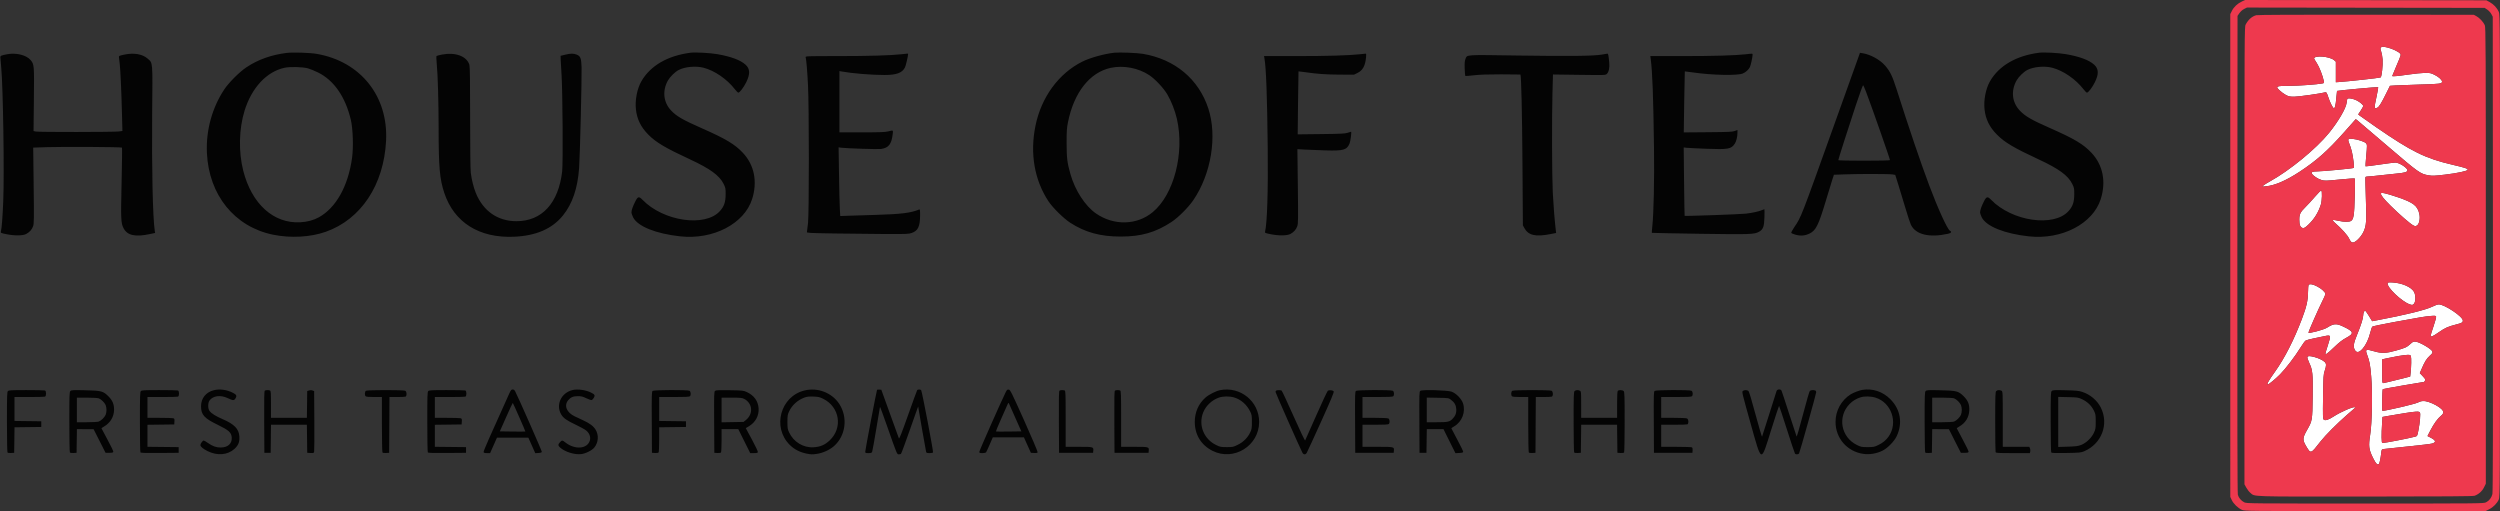
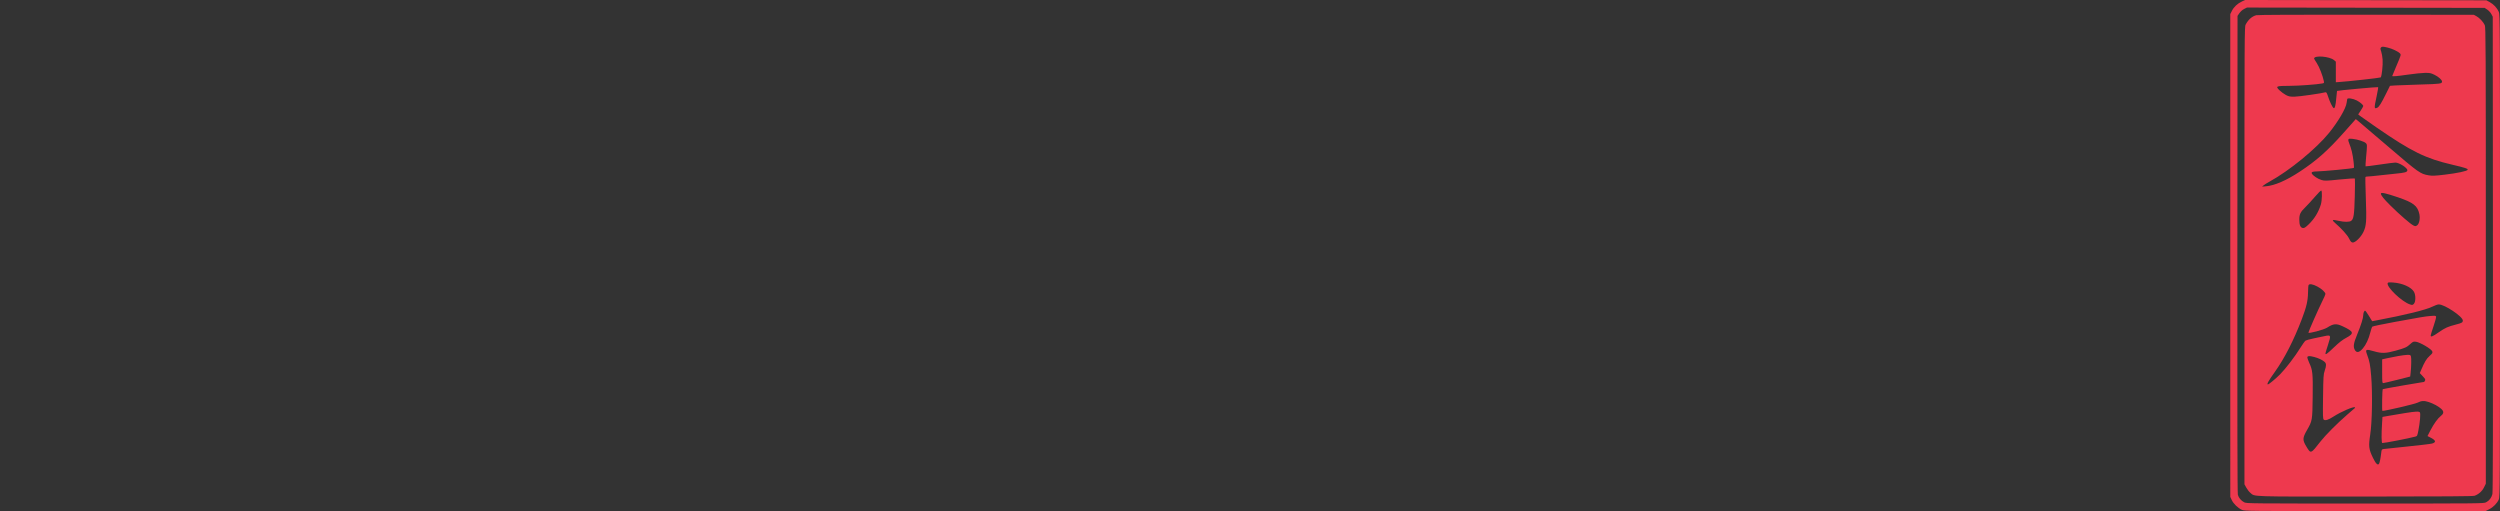
<svg xmlns="http://www.w3.org/2000/svg" width="3967" height="811" viewBox="0 0 3967 811" version="1.1">
  <rect x="0" y="0" width="3967" height="811" fill="#333333" stroke="none" />
-   <path d="M 3778.020 75.476 C 3777.045 76.651, 3777.136 77.924, 3778.468 81.726 C 3779.388 84.352, 3780.401 90.031, 3780.720 94.346 C 3781.369 103.144, 3779.393 121.445, 3777.641 122.853 C 3776.677 123.629, 3724.935 129.347, 3711 130.219 L 3706.500 130.500 3706.500 114.175 L 3706.500 97.849 3703.715 95.442 C 3696.713 89.391, 3672 87.425, 3672 92.919 C 3672 93.290, 3673.955 96.570, 3676.344 100.208 C 3680.256 106.164, 3685.657 119.986, 3687.461 128.658 C 3688.059 131.530, 3687.865 131.866, 3685.309 132.377 C 3677.042 134.030, 3647.366 136.203, 3632.772 136.224 C 3611.623 136.254, 3610.390 136.825, 3617.250 143.408 C 3619.862 145.915, 3624.362 149.208, 3627.250 150.726 C 3631.839 153.139, 3633.571 153.477, 3641 153.411 C 3647.909 153.350, 3683.734 148.240, 3690.155 146.400 C 3691.466 146.024, 3692.380 147.652, 3694.543 154.213 C 3697.150 162.119, 3701.214 170.396, 3703.045 171.528 C 3704.835 172.634, 3706.262 167.293, 3707.153 156.147 C 3707.661 149.791, 3708.218 144.449, 3708.390 144.276 C 3709.059 143.607, 3773.060 137.726, 3773.616 138.283 C 3773.940 138.607, 3772.963 144.639, 3771.445 151.686 C 3767.051 172.084, 3767.102 173.278, 3772.268 170.924 C 3775.107 169.630, 3778.701 163.845, 3786.614 147.829 L 3792.381 136.158 3801.441 135.550 C 3806.423 135.216, 3824.336 134.562, 3841.246 134.097 C 3872.205 133.246, 3875 132.862, 3875 129.454 C 3875 126.797, 3869.678 121.967, 3863.282 118.818 C 3857.334 115.890, 3855.844 115.579, 3848.094 115.644 C 3843.367 115.683, 3831.306 116.905, 3821.291 118.358 C 3804.111 120.851, 3796 121.558, 3796 120.563 C 3796 120.323, 3799.191 112.641, 3803.092 103.493 C 3810.040 87.198, 3810.147 86.819, 3808.342 84.821 C 3805.626 81.813, 3795.910 77.191, 3788.760 75.506 C 3780.890 73.650, 3779.538 73.646, 3778.020 75.476 M 3724.606 157.113 C 3724.366 157.876, 3723.917 160.628, 3723.607 163.228 C 3722.570 171.941, 3710.333 192.865, 3695.722 210.908 C 3675.360 236.055, 3632.967 270.794, 3601.707 287.951 C 3597.465 290.279, 3592.983 293.074, 3591.747 294.163 L 3589.500 296.142 3595.600 295.602 C 3609.536 294.368, 3627.709 286.516, 3649 272.530 C 3675.904 254.857, 3693.433 239.305, 3719.457 210.022 L 3738.149 188.988 3742.764 192.744 C 3745.302 194.810, 3766.981 213.289, 3790.939 233.808 C 3837.740 273.891, 3840.717 275.998, 3853.630 278.168 C 3859.818 279.208, 3863.291 279.065, 3879.904 277.090 C 3899.238 274.790, 3915.049 271.404, 3915.698 269.422 C 3916.279 267.651, 3911.548 266.078, 3891.842 261.489 C 3848.657 251.433, 3826.986 240.783, 3770.500 201.853 C 3757.850 193.135, 3746.256 184.989, 3744.735 183.751 L 3741.970 181.500 3745.982 175.500 C 3748.188 172.200, 3749.995 168.956, 3749.997 168.290 C 3750.002 166.429, 3745.026 162.132, 3739.672 159.374 C 3733.768 156.333, 3725.253 155.055, 3724.606 157.113 M 3726.387 221.435 C 3726.023 222.384, 3726.674 225.239, 3727.844 227.825 C 3729.007 230.396, 3730.850 236.103, 3731.939 240.506 C 3733.979 248.758, 3736.037 265.884, 3735.054 266.435 C 3733.265 267.438, 3685.631 271.971, 3676.500 272.007 C 3669.321 272.035, 3666.998 273.127, 3668.595 275.722 C 3670.668 279.091, 3678.145 283.986, 3683.670 285.592 C 3688.896 287.112, 3690.529 287.068, 3712.683 284.824 C 3726.373 283.438, 3736.392 282.825, 3736.720 283.355 C 3737.028 283.855, 3736.955 296.625, 3736.557 311.732 C 3735.783 341.084, 3734.802 347.624, 3730.750 350.463 C 3727.900 352.459, 3719.841 352.443, 3710.964 350.424 C 3700.759 348.103, 3699.527 348.741, 3705 353.515 C 3715.821 362.956, 3724.637 372.741, 3727.508 378.500 C 3729.947 383.391, 3731.007 384.558, 3733.241 384.816 C 3737.161 385.267, 3746.082 376.610, 3750.093 368.462 C 3754.929 358.640, 3755.464 351.383, 3754.099 314.226 C 3753.446 296.475, 3753.183 281.512, 3753.515 280.976 C 3753.847 280.439, 3755.761 280, 3757.769 280 C 3759.777 280, 3767.062 279.319, 3773.960 278.487 C 3780.857 277.654, 3793.070 276.356, 3801.100 275.602 C 3816.478 274.158, 3820 273.123, 3820 270.049 C 3820 266.314, 3806.958 258.018, 3801.015 257.974 C 3799.082 257.959, 3787.727 259.399, 3775.782 261.172 C 3763.837 262.946, 3753.872 264.195, 3753.638 263.949 C 3753.403 263.702, 3753.820 256.975, 3754.564 249 C 3756.337 230.011, 3756.323 229.323, 3754.122 227.122 C 3751.614 224.614, 3740.973 221.166, 3733.272 220.366 C 3727.942 219.813, 3726.950 219.967, 3726.387 221.435 M 3673.377 312.199 C 3668.526 317.865, 3661.797 325.200, 3658.422 328.500 C 3650.196 336.546, 3648.580 339.814, 3648.536 348.500 C 3648.492 357.094, 3650.327 361.363, 3654.262 361.817 C 3656.456 362.070, 3658.228 360.970, 3663.071 356.351 C 3672.393 347.459, 3678.868 336.971, 3682.735 324.500 C 3684.610 318.453, 3685.040 302.882, 3683.348 302.297 C 3682.715 302.078, 3678.228 306.534, 3673.377 312.199 M 3778.004 307.136 C 3778.012 309.978, 3782.421 315.503, 3793.313 326.321 C 3807.202 340.114, 3825.026 355.568, 3829.516 357.709 C 3832.605 359.182, 3833.077 359.180, 3835.361 357.683 C 3838.837 355.405, 3840.577 346.918, 3839.039 339.744 C 3836.200 326.510, 3829.735 321.469, 3804.664 312.940 C 3786.002 306.593, 3777.997 304.850, 3778.004 307.136 M 3788.753 449.201 C 3786.489 455.100, 3811.107 478.745, 3823.913 482.971 C 3827.847 484.270, 3828.223 484.221, 3830.297 482.148 C 3833.361 479.084, 3833.455 468.139, 3830.461 463 C 3826.123 455.553, 3812.164 449.338, 3797.444 448.299 C 3790.832 447.832, 3789.214 448, 3788.753 449.201 M 3663.309 452.250 C 3662.864 452.938, 3662.446 458.225, 3662.379 464 C 3662.230 477.028, 3659.939 486.931, 3652.628 506.160 C 3639.872 539.707, 3625.104 568.633, 3609.822 590 C 3599.807 604.004, 3596.460 610, 3598.659 610 C 3600.207 610, 3611.079 601.015, 3618.100 593.934 C 3626.948 585.009, 3641.918 565.385, 3650.500 551.464 C 3653.800 546.110, 3657.400 541.165, 3658.500 540.475 C 3659.600 539.784, 3665 538.291, 3670.500 537.156 C 3676 536.021, 3683.837 534.375, 3687.916 533.498 C 3698.955 531.125, 3699.148 531.556, 3694.063 547.186 C 3691.828 554.055, 3690 560.198, 3690 560.838 C 3690 563.458, 3692.778 561.481, 3703.466 551.250 C 3711.857 543.218, 3716.821 539.360, 3723.098 535.991 C 3736.046 529.044, 3735.131 526.060, 3717.540 517.860 C 3707.095 512.990, 3703.004 513.336, 3692.500 519.979 C 3687.245 523.302, 3663 529.742, 3663 527.814 C 3663 526.262, 3678.898 490.205, 3684.625 478.767 C 3687.581 472.863, 3690 467.366, 3690 466.551 C 3690 463.782, 3684.042 458.270, 3677.113 454.629 C 3670.067 450.926, 3664.758 450.011, 3663.309 452.250 M 3859.813 486.531 C 3850.031 491.553, 3816.394 499.850, 3771.808 508.238 L 3764.117 509.685 3759.019 501.343 C 3756.215 496.754, 3753.505 493, 3752.996 493 C 3751.520 493, 3750 496.591, 3750 500.076 C 3750 504.676, 3746.600 515.512, 3740.393 530.690 C 3734.673 544.679, 3733.835 549.847, 3736.463 554.928 C 3739.291 560.397, 3743.519 559.713, 3749.418 552.831 C 3754.321 547.110, 3758.617 537.927, 3761.145 527.763 C 3762.275 523.218, 3763.718 518.978, 3764.350 518.340 C 3764.983 517.702, 3780.350 514.452, 3798.500 511.117 C 3843.019 502.937, 3847.727 502.153, 3856.971 501.382 C 3863.901 500.804, 3865.039 500.937, 3865.597 502.393 C 3865.956 503.328, 3864.197 509.972, 3861.620 517.415 C 3859.079 524.756, 3857 531.491, 3857 532.381 C 3857 535.289, 3859.988 534.106, 3869.638 527.378 C 3879.923 520.207, 3884.240 518.258, 3897.112 514.971 C 3906.524 512.568, 3908 511.701, 3908 508.574 C 3908 502.350, 3878.924 482.914, 3869.816 483.049 C 3867.992 483.076, 3863.491 484.643, 3859.813 486.531 M 3824.856 545.748 C 3818.994 551.110, 3816.629 552.190, 3801.554 556.392 C 3785.823 560.776, 3779.426 560.984, 3767.403 557.500 C 3753.901 553.587, 3752.887 554.092, 3756.216 563.069 C 3760.122 573.602, 3761.080 578.681, 3762.614 597 C 3764.886 624.118, 3764.088 670.184, 3761.003 690 C 3758.207 707.959, 3758.802 712.890, 3765.403 726.459 C 3769.999 735.906, 3773.155 738.965, 3775.098 735.857 C 3776.119 734.225, 3777.636 726.615, 3778.503 718.783 C 3779.108 713.314, 3779.274 713.041, 3782.318 712.510 C 3784.068 712.205, 3801.229 710.381, 3820.454 708.457 C 3839.679 706.532, 3857.163 704.432, 3859.308 703.789 C 3866.100 701.755, 3865.278 698.695, 3856.782 694.390 L 3851.939 691.935 3856.630 682.854 C 3862.046 672.367, 3868.337 663.703, 3873.436 659.707 C 3877.982 656.145, 3878.133 652.860, 3873.930 648.934 C 3869.659 644.945, 3861.683 640.563, 3854.014 637.993 C 3846.761 635.563, 3842.255 635.809, 3836.046 638.976 C 3831.741 641.173, 3785.471 652, 3780.390 652 C 3779.450 652, 3780.071 618.074, 3781.022 617.486 C 3781.757 617.032, 3844.830 606, 3846.691 606 C 3846.822 606, 3847.412 605.099, 3848.002 603.997 C 3848.916 602.288, 3848.389 601.261, 3844.410 597.007 L 3839.745 592.020 3841.996 586.760 C 3847.421 574.086, 3850.299 569.327, 3855.269 564.812 C 3859.989 560.524, 3860.347 559.893, 3859.465 557.427 C 3858.144 553.736, 3839.741 542.951, 3833.579 542.256 C 3829.576 541.805, 3828.849 542.096, 3824.856 545.748 M 3805.376 564.989 C 3799.808 565.989, 3791.821 567.571, 3787.626 568.504 L 3780 570.201 3780 589.100 C 3780 606.461, 3780.142 607.994, 3781.750 607.927 C 3782.713 607.887, 3792.725 605.525, 3804 602.677 L 3824.500 597.500 3825.193 591.500 C 3826.261 582.248, 3826.510 567.753, 3825.644 565.250 C 3824.979 563.329, 3824.181 563.012, 3820.183 563.085 C 3817.607 563.132, 3810.944 563.988, 3805.376 564.989 M 3661.339 566.559 C 3661.010 567.417, 3662.352 571.580, 3664.321 575.809 C 3669.710 587.382, 3670.221 592.445, 3669.760 629.641 C 3669.295 667.164, 3669.217 667.621, 3660.767 682.410 C 3653.563 695.017, 3653.437 698.082, 3659.695 708.500 C 3666.874 720.453, 3666.541 720.571, 3682.210 700.500 C 3689.993 690.531, 3708.724 671.723, 3724.500 658.037 C 3731.100 652.311, 3736.688 647.486, 3736.917 647.313 C 3737.146 647.141, 3737.036 646.703, 3736.673 646.340 C 3734.939 644.605, 3714.471 653.445, 3703.077 660.849 C 3694.916 666.153, 3689.714 667.838, 3687.409 665.924 C 3685.910 664.680, 3685.798 661.252, 3686.225 629.525 C 3686.663 596.965, 3686.848 594.062, 3688.848 588.282 C 3691.611 580.298, 3691.587 576.886, 3688.750 574.287 C 3685.534 571.340, 3678.969 568.227, 3672.320 566.495 C 3664.998 564.588, 3662.089 564.605, 3661.339 566.559 M 3815.904 655.527 C 3807.876 656.819, 3796.626 658.710, 3790.904 659.731 L 3780.500 661.585 3779.867 671.543 C 3778.700 689.919, 3778.870 703, 3780.275 703 C 3784.250 703, 3821.325 695.815, 3832.114 692.955 C 3835.720 691.998, 3835.731 691.978, 3837.461 683.265 C 3840.029 670.333, 3841.224 655.974, 3839.867 654.340 C 3838.344 652.505, 3833.066 652.766, 3815.904 655.527" stroke="none" fill="#ffffff" fill-rule="evenodd" />
-   <path d="M 454.675 83.986 C 430.366 87.061, 409.454 94.539, 391.113 106.717 C 380.053 114.061, 363.070 131.034, 355.809 142 C 336.502 171.159, 326.729 206.894, 328.324 242.500 C 331.318 309.358, 372.139 359.893, 433.260 372.405 C 461.161 378.117, 492.526 376.403, 516.800 367.839 C 572.738 348.105, 608.942 293.656, 612.612 223.740 C 616.325 153.005, 572.545 97.810, 503 85.550 C 492.012 83.612, 464.632 82.727, 454.675 83.986 M 1096 83.623 C 1059.429 88.287, 1031.995 104.190, 1017.720 129 C 1010.968 140.736, 1007.429 159.067, 1009.086 173.727 C 1010.843 189.267, 1016.890 201.583, 1028.598 213.465 C 1040.856 225.906, 1055.399 234.550, 1095.040 252.956 C 1126.968 267.781, 1141.702 278.551, 1148.244 291.848 C 1151.283 298.024, 1151.496 299.132, 1151.435 308.482 C 1151.355 320.754, 1149.036 327.519, 1142.368 334.936 C 1119.034 360.889, 1052.646 351.237, 1019.547 317.079 C 1013.943 311.296, 1012.138 311.650, 1008.253 319.299 C 1004.215 327.248, 1002 333.493, 1002 336.929 C 1002 338.402, 1003.178 341.971, 1004.618 344.860 C 1011.751 359.175, 1040.751 370.872, 1079.500 375.062 C 1131.673 380.705, 1181.039 355.064, 1193.473 315.865 C 1202.204 288.339, 1196.960 261.931, 1178.932 242.638 C 1166.147 228.958, 1151.707 220.308, 1113.576 203.490 C 1082.929 189.974, 1073.419 184.450, 1064.680 175.096 C 1052.508 162.065, 1050.731 143.701, 1060.064 127.388 C 1063.364 121.620, 1071.354 113.879, 1076.948 111.030 C 1087.133 105.843, 1104.192 104.321, 1116.500 107.501 C 1133.921 112.003, 1153.793 125.678, 1166.106 141.637 C 1168.381 144.587, 1170.828 147, 1171.544 147 C 1173.713 147, 1179.897 138.953, 1183.954 130.849 C 1190.617 117.542, 1190.329 109.240, 1182.974 102.595 C 1174.869 95.273, 1159.835 89.693, 1138 85.904 C 1126.932 83.983, 1103.260 82.698, 1096 83.623 M 1768.500 83.623 C 1752.152 85.368, 1729.490 91.695, 1716.995 98.002 C 1679.607 116.876, 1652.207 154.557, 1643.053 199.690 C 1634.164 243.522, 1641.346 285.333, 1663.587 319.225 C 1670.297 329.449, 1687.586 346.514, 1698.261 353.449 C 1721.834 368.763, 1746.104 375.398, 1778.500 375.385 C 1810.915 375.372, 1833.858 368.757, 1859 352.178 C 1869.836 345.032, 1885.748 329.098, 1893.631 317.500 C 1921.996 275.765, 1931.738 216.230, 1917.395 172.273 C 1902.163 125.589, 1864.361 93.978, 1813.530 85.416 C 1804.635 83.918, 1776.306 82.790, 1768.500 83.623 M 3236 83.623 C 3199.429 88.287, 3171.995 104.190, 3157.720 129 C 3150.968 140.736, 3147.429 159.067, 3149.086 173.727 C 3150.843 189.267, 3156.890 201.583, 3168.598 213.465 C 3180.856 225.906, 3195.399 234.550, 3235.040 252.956 C 3266.968 267.781, 3281.702 278.551, 3288.244 291.848 C 3291.283 298.024, 3291.496 299.132, 3291.435 308.482 C 3291.355 320.754, 3289.036 327.519, 3282.368 334.936 C 3259.034 360.889, 3192.646 351.237, 3159.547 317.079 C 3153.943 311.296, 3152.138 311.650, 3148.253 319.299 C 3144.215 327.248, 3142 333.493, 3142 336.929 C 3142 338.402, 3143.178 341.971, 3144.618 344.860 C 3151.751 359.175, 3180.751 370.872, 3219.500 375.062 C 3271.673 380.705, 3321.039 355.064, 3333.473 315.865 C 3342.204 288.339, 3336.960 261.931, 3318.932 242.638 C 3306.147 228.958, 3291.707 220.308, 3253.576 203.490 C 3222.929 189.974, 3213.419 184.450, 3204.680 175.096 C 3192.508 162.065, 3190.731 143.701, 3200.064 127.388 C 3203.364 121.620, 3211.354 113.879, 3216.948 111.030 C 3227.133 105.843, 3244.192 104.321, 3256.500 107.501 C 3273.921 112.003, 3293.793 125.678, 3306.106 141.637 C 3308.381 144.587, 3310.828 147, 3311.544 147 C 3313.713 147, 3319.897 138.953, 3323.954 130.849 C 3330.617 117.542, 3330.329 109.240, 3322.974 102.595 C 3314.869 95.273, 3299.835 89.693, 3278 85.904 C 3266.932 83.983, 3243.260 82.698, 3236 83.623 M 2909.562 200.655 C 2857.617 345.696, 2858.123 344.400, 2847.351 360.218 C 2844.343 364.636, 2842.096 368.809, 2842.358 369.492 C 2842.620 370.175, 2845.786 371.532, 2849.394 372.509 C 2857.459 374.692, 2864.285 374.074, 2871.590 370.500 C 2881.442 365.680, 2885.674 357.167, 2897.009 319.367 C 2901.440 304.590, 2906.189 289.083, 2907.563 284.907 L 2910.060 277.313 2928.190 276.657 C 2951.504 275.812, 2998.339 275.909, 3003.424 276.812 L 3007.349 277.509 3012.234 293.005 C 3014.921 301.527, 3020.048 318.400, 3023.628 330.500 C 3027.208 342.600, 3031.104 354.448, 3032.285 356.830 C 3039.988 372.350, 3061.734 377.541, 3091.250 370.906 C 3096.274 369.776, 3097.419 367.830, 3094.103 366.055 C 3090.104 363.915, 3075.002 330.831, 3061.212 294 C 3047.229 256.651, 3029.358 204.002, 3009.619 142 C 3002.797 120.571, 2999.346 113.440, 2991.266 104.074 C 2983.212 94.737, 2967.923 86.352, 2955.454 84.433 L 2951.409 83.810 2909.562 200.655 M 11.500 86.038 C 1.853 87.844, 0.493 88.472, 0.581 91.086 C 0.626 92.414, 1.212 99.265, 1.882 106.310 C 4.935 138.379, 7.005 275.788, 5.109 320.516 C 4.052 345.446, 2.722 362.273, 1.391 367.579 C 0.892 369.566, 1.537 369.862, 10.176 371.612 C 23.082 374.226, 36.224 374.095, 41.500 371.301 C 46.966 368.407, 50.619 364.325, 52.519 358.986 C 53.946 354.979, 54.040 348.074, 53.408 294.366 L 52.699 234.232 75.307 233.495 C 100.865 232.662, 192.553 233.219, 193.547 234.214 C 193.905 234.571, 193.633 259.532, 192.943 289.682 C 191.614 347.810, 191.872 353.908, 195.996 361.992 C 201.927 373.617, 214.500 376.428, 237.986 371.382 L 246.114 369.635 245.565 366.067 C 242.403 345.534, 240.653 265.917, 241.463 179.465 C 242.247 95.693, 242.633 100.368, 234.329 93.059 C 225.985 85.713, 212.582 83.435, 197 86.712 C 189.595 88.270, 188.529 88.758, 188.725 90.500 C 188.849 91.600, 189.401 96.325, 189.953 101 C 191.118 110.867, 192.621 144.308, 193.579 181.662 L 194.249 207.825 188.375 208.600 C 180.668 209.617, 61.581 209.730, 56.856 208.725 L 53.213 207.949 53.757 158.049 C 54.358 103.005, 54.274 102.017, 48.445 95.207 C 41.716 87.346, 25.722 83.377, 11.500 86.038 M 701.520 86.555 C 697.131 87.383, 693.171 88.429, 692.721 88.879 C 692.270 89.330, 692.370 94.379, 692.942 100.099 C 694.696 117.621, 695.987 161.445, 696.003 204 C 696.026 265.356, 697.694 284.241, 705.032 306.223 C 720.659 353.036, 760.455 378.032, 815.592 375.664 C 850.738 374.155, 876.265 363.050, 893.351 341.836 C 908.339 323.226, 916.596 298.928, 918.951 266.500 C 920.312 247.769, 923.384 121.653, 922.849 106.500 C 922.345 92.230, 921.095 89.055, 915.018 86.624 C 909.996 84.614, 905.513 84.673, 896.500 86.867 L 889.500 88.571 889.740 95.535 C 889.872 99.366, 890.465 109.700, 891.058 118.500 C 892.758 143.735, 893.507 259.453, 892.052 271.973 C 886.190 322.395, 859.929 351, 819.500 351 C 789.834 351, 766.709 334.937, 755.018 306.209 C 751.470 297.491, 748.362 284.967, 747.031 274.026 C 746.403 268.863, 746 234.525, 746 186.142 C 746 128.770, 745.678 105.657, 744.839 102.858 C 740.769 89.273, 722.855 82.531, 701.520 86.555 M 1430.500 86.067 C 1414.130 87.955, 1378.237 89, 1329.729 89 C 1280.804 89, 1277.895 89.099, 1278.384 90.750 C 1279.481 94.453, 1280.998 112.463, 1282.154 135.500 C 1283.885 170.013, 1283.927 336.204, 1282.209 353.500 C 1281.499 360.650, 1280.698 367.234, 1280.429 368.131 C 1279.985 369.615, 1283.943 369.827, 1324.220 370.476 C 1348.574 370.869, 1384.925 371.259, 1405 371.345 C 1437.930 371.485, 1442.009 371.322, 1446.703 369.685 C 1456.804 366.162, 1460 359.349, 1460 341.344 C 1460 332.629, 1459.846 331.851, 1458.250 332.518 C 1445.447 337.873, 1429.765 339.809, 1389.672 340.986 C 1371.427 341.521, 1351.279 342.148, 1344.898 342.378 L 1333.295 342.798 1332.646 331.149 C 1332.289 324.742, 1331.699 300.224, 1331.335 276.664 L 1330.672 233.828 1335.086 234.412 C 1343.265 235.494, 1393.274 237.081, 1397.908 236.406 C 1410.163 234.621, 1414.625 228.958, 1416.548 212.750 C 1417.322 206.225, 1417.553 206.360, 1409.339 208.500 C 1404.739 209.698, 1396.377 210, 1367.790 210 L 1332 210 1332 161.389 L 1332 112.777 1335.250 113.383 C 1351.710 116.447, 1382.735 119, 1403.523 119 C 1422.605 119, 1431.565 115.693, 1435.991 107.018 C 1437.461 104.135, 1441 88.842, 1441 85.369 C 1441 84.924, 1439.595 85.018, 1430.500 86.067 M 2158 86.071 C 2139.826 88.009, 2105.876 89, 2057.685 89 L 2005.777 89 2006.367 92.250 C 2009.083 107.237, 2010.724 151.449, 2011.608 233.500 C 2012.358 303.176, 2010.754 354.177, 2007.391 367.579 C 2006.892 369.566, 2007.537 369.862, 2016.176 371.612 C 2029.082 374.226, 2042.224 374.095, 2047.500 371.301 C 2052.964 368.408, 2056.617 364.326, 2058.523 358.986 C 2059.954 354.976, 2060.048 348.245, 2059.411 295.589 L 2058.698 236.677 2070.099 237.337 C 2076.370 237.699, 2091.175 238.288, 2103 238.646 C 2132.030 239.523, 2137.158 238.047, 2141.543 227.550 C 2142.995 224.076, 2144.909 208.983, 2143.894 209.011 C 2143.677 209.017, 2141.250 209.767, 2138.500 210.678 C 2134.314 212.065, 2127.447 212.404, 2096.340 212.759 L 2059.179 213.183 2059.722 163.342 C 2060.021 135.929, 2060.355 113.388, 2060.465 113.251 C 2060.574 113.114, 2065.127 113.661, 2070.582 114.467 C 2090.029 117.338, 2103.811 118.318, 2126 118.409 L 2148.500 118.500 2154.198 115.702 C 2162.309 111.719, 2166.273 104.550, 2167.617 91.434 C 2168.147 86.264, 2168.003 85.027, 2166.888 85.136 C 2166.125 85.210, 2162.125 85.631, 2158 86.071 M 2541.500 86.653 C 2528.494 88.887, 2490.312 89.306, 2408.588 88.109 C 2322.827 86.852, 2328.370 86.477, 2325.334 93.742 C 2324.222 96.404, 2323.922 100.229, 2324.168 108.584 C 2324.351 114.774, 2324.767 120.104, 2325.092 120.429 C 2325.418 120.753, 2331.493 120.326, 2338.592 119.480 C 2347.613 118.405, 2360.660 117.949, 2381.913 117.967 C 2398.639 117.980, 2412.449 118.116, 2412.601 118.267 C 2413.937 119.603, 2415.322 180.153, 2415.856 260.500 L 2416.500 357.500 2418.706 361.624 C 2425.058 373.499, 2436.520 376.177, 2460.558 371.403 L 2469.238 369.679 2468.640 364.590 C 2466.883 349.618, 2464.923 325.041, 2463.967 306 C 2462.652 279.808, 2462.349 188.421, 2463.442 147.845 L 2464.241 118.191 2505.969 118.747 C 2547.385 119.299, 2547.713 119.287, 2549.796 117.204 C 2552.907 114.093, 2554.262 107.719, 2553.543 99.580 C 2552.537 88.192, 2551.898 84.991, 2550.662 85.139 C 2550.023 85.216, 2545.900 85.897, 2541.500 86.653 M 2770.500 86.078 C 2754.178 87.979, 2719.287 89, 2670.667 89 L 2618.742 89 2619.418 94.096 C 2622.063 114.030, 2623.486 152.886, 2624.563 234.500 C 2625.230 285.120, 2624.078 339.012, 2621.901 359.028 C 2621.296 364.586, 2620.958 369.287, 2621.151 369.474 C 2621.343 369.660, 2655.475 370.327, 2697 370.955 C 2777.298 372.169, 2783.760 371.949, 2791.247 367.741 C 2797.751 364.086, 2799.367 359.750, 2799.818 344.750 C 2800.028 337.738, 2799.986 332, 2799.723 332 C 2799.459 332, 2797.612 332.682, 2795.617 333.516 C 2790.539 335.637, 2781.064 337.711, 2770.500 339.014 C 2762.311 340.023, 2673.946 343.156, 2673.168 342.465 C 2672.986 342.303, 2672.578 317.815, 2672.262 288.048 L 2671.687 233.926 2675.593 234.458 C 2677.742 234.750, 2691.875 235.460, 2707 236.034 C 2742.495 237.383, 2746.888 236.622, 2752.675 228.121 C 2755.145 224.494, 2757 216.964, 2757 210.568 L 2757 206.234 2752.750 207.859 C 2749.153 209.234, 2742.609 209.532, 2710.145 209.797 L 2671.790 210.110 2672.515 161.805 C 2672.915 135.237, 2673.328 113.396, 2673.435 113.269 C 2673.542 113.142, 2679.655 113.922, 2687.020 115.003 C 2716.514 119.332, 2757.273 120.172, 2765.500 116.620 C 2770.154 114.612, 2774.560 110.684, 2776.651 106.681 C 2778.091 103.923, 2781 90.701, 2781 86.912 C 2781 84.820, 2781.180 84.834, 2770.500 86.078 M 451.500 107.540 C 423.138 113.636, 399.348 139.201, 388.051 175.723 C 379.136 204.545, 378.345 241.020, 385.987 270.950 C 399.446 323.662, 434.152 355.029, 476.459 352.717 C 487.730 352.101, 497.545 349.466, 506 344.786 C 533.140 329.763, 552.342 295.524, 558.597 251 C 561.010 233.822, 560.082 204.284, 556.680 190 C 547.975 153.454, 529.857 127.376, 504.527 114.931 C 499.012 112.222, 491.800 109.289, 488.500 108.413 C 479.901 106.132, 460.213 105.667, 451.500 107.540 M 1762.589 107.645 C 1729.357 114.769, 1704.297 146.478, 1694.737 193.500 C 1692.808 202.986, 1692.503 207.597, 1692.521 227 C 1692.544 251.014, 1693.411 258.069, 1698.589 276.357 C 1705.916 302.231, 1722.035 326.993, 1739.265 338.840 C 1767.626 358.342, 1804.034 357.452, 1829.137 336.643 C 1862.788 308.751, 1879.833 243.091, 1867.535 188.739 C 1864.594 175.742, 1858.651 160.572, 1852.239 149.696 C 1846.347 139.701, 1833.031 125.504, 1823.780 119.354 C 1806.463 107.841, 1782.796 103.313, 1762.589 107.645 M 2944.753 167.247 C 2933.371 201.473, 2917 252.737, 2917 254.153 C 2917 254.619, 2935.450 255, 2958 255 C 2981.287 255, 2999 254.616, 2999 254.110 C 2999 252.041, 2971.085 172.277, 2961.178 146.038 C 2959.005 140.284, 2956.834 135.445, 2956.354 135.285 C 2955.873 135.124, 2950.652 149.507, 2944.753 167.247 M 339.718 619.092 C 326.853 622.121, 318.980 631.869, 319.022 644.717 C 319.066 658.166, 324.062 663.725, 345.349 674.011 C 362.962 682.522, 367.134 686.289, 367.720 694.211 C 368.435 703.882, 361.587 710.095, 350.187 710.115 C 343.041 710.128, 337.464 708.155, 330.151 703.025 C 326.995 700.811, 323.903 699, 323.279 699 C 321.633 699, 318 703.944, 318 706.183 C 318 708.739, 322.195 712.270, 329.500 715.861 C 344.912 723.439, 361.099 722.111, 371.922 712.380 C 378.249 706.692, 380.384 701.364, 379.829 692.649 C 379.055 680.501, 371.883 673.107, 353 664.987 C 342.358 660.411, 335.477 656.104, 332.500 652.154 C 329.684 648.417, 329.715 639.198, 332.557 635.392 C 338.173 627.870, 349.957 626.386, 361.362 631.764 C 369.599 635.648, 371.275 635.756, 373.385 632.535 C 376.299 628.088, 375.504 626.282, 369.250 623.140 C 359.804 618.393, 348.982 616.910, 339.718 619.092 M 808.187 624.250 C 776.720 693.674, 766.857 716.186, 767.349 717.466 C 767.766 718.554, 769.353 719, 772.806 719 L 777.674 719 783.130 706.750 L 788.585 694.500 813.500 694.500 L 838.415 694.500 843.891 706.796 L 849.367 719.092 854.424 718.796 C 858.018 718.586, 859.566 718.055, 859.773 716.963 C 860.011 715.708, 822.835 631.316, 817.494 620.988 C 816.412 618.897, 815.209 618, 813.484 618 C 811.430 618, 810.548 619.040, 808.187 624.250 M 908.500 618.930 C 890.493 623.286, 881.582 642.372, 890.472 657.543 C 893.959 663.493, 898.885 666.982, 913.808 674.075 C 920.578 677.292, 927.858 681.303, 929.986 682.989 C 935.159 687.086, 937.554 693.227, 936.095 698.648 C 932.380 712.443, 912.364 714.169, 897.020 702.016 C 892.351 698.318, 891.732 698.298, 888.540 701.740 C 885.183 705.360, 885.336 707.261, 889.250 710.571 C 897.168 717.267, 911.777 721.735, 922 720.588 C 929.199 719.780, 939.136 714.867, 942.999 710.205 C 949.639 702.192, 950.458 690.267, 944.963 681.602 C 941.365 675.930, 935.845 671.827, 925 666.768 C 920.325 664.587, 914.495 661.862, 912.043 660.712 C 899.029 654.607, 894.549 643.443, 901.704 634.940 C 905.601 630.308, 909.658 628.634, 917 628.627 C 922.289 628.621, 924.763 629.227, 930.283 631.877 C 934.014 633.668, 937.815 634.990, 938.729 634.814 C 939.644 634.638, 941.251 633.023, 942.300 631.225 C 944.547 627.379, 943.807 625.963, 938.007 623.004 C 929.752 618.792, 916.585 616.975, 908.500 618.930 M 1276.634 619.586 C 1238.350 628.853, 1225.001 678.021, 1253.187 705.946 C 1260.339 713.032, 1268.961 717.520, 1279.681 719.736 C 1286.686 721.184, 1289.035 721.256, 1296.027 720.237 C 1305.647 718.835, 1316.172 714.101, 1323.178 708.024 C 1342.108 691.607, 1345.779 662.078, 1331.553 640.647 C 1319.906 623.099, 1297.546 614.525, 1276.634 619.586 M 1391.669 618.727 C 1390.887 619.991, 1373 713.715, 1373 716.546 C 1373 718.826, 1373.357 719, 1378.021 719 C 1382.290 719, 1383.181 718.663, 1383.962 716.750 C 1384.467 715.513, 1387.405 699.200, 1390.491 680.500 C 1393.578 661.800, 1396.217 646.087, 1396.357 645.582 C 1396.498 645.077, 1401.955 659.927, 1408.486 678.582 C 1423.407 721.203, 1423.323 721.004, 1426.214 720.985 C 1427.472 720.976, 1428.998 720.639, 1429.606 720.235 C 1430.214 719.831, 1436.606 702.625, 1443.811 682 C 1451.016 661.375, 1456.931 644.796, 1456.956 645.158 C 1457.077 646.959, 1469.143 715.742, 1469.602 717.250 C 1470.014 718.604, 1471.236 719, 1475.008 719 C 1477.689 719, 1480.175 718.526, 1480.532 717.948 C 1481.327 716.662, 1463.107 621.006, 1461.733 619.250 C 1460.471 617.636, 1456.355 617.635, 1455.309 619.248 C 1454.864 619.934, 1448.347 637.821, 1440.827 658.998 C 1430.522 688.018, 1426.954 697.007, 1426.342 695.500 C 1425.894 694.400, 1419.447 676.625, 1412.014 656 L 1398.500 618.500 1395.344 618.194 C 1393.608 618.025, 1391.954 618.265, 1391.669 618.727 M 1596.175 621.689 C 1589.882 634.123, 1554 715.104, 1554 716.870 C 1554 718.752, 1554.568 719, 1558.878 719 C 1561.608 719, 1564.171 718.450, 1564.701 717.750 C 1565.221 717.063, 1567.831 711.438, 1570.500 705.250 L 1575.353 694 1600.061 694 L 1624.769 694 1630.285 706.250 L 1635.801 718.500 1640.912 718.803 C 1644.616 719.022, 1646.172 718.715, 1646.567 717.686 C 1646.867 716.905, 1637.247 694.269, 1625.189 667.383 C 1604.982 622.325, 1603.065 618.476, 1600.685 618.189 C 1598.563 617.933, 1597.760 618.556, 1596.175 621.689 M 1936.056 619.090 C 1929.505 620.375, 1918.163 626.133, 1912.813 630.891 C 1901.765 640.716, 1895.862 654.161, 1895.862 669.500 C 1895.862 689.828, 1906.032 706.375, 1924.074 715.401 C 1957.832 732.289, 1998 707.349, 1998 669.500 C 1998 636.939, 1968.299 612.768, 1936.056 619.090 M 2819.106 620.250 C 2818.641 621.487, 2813.417 638.025, 2807.497 657 C 2801.576 675.975, 2796.432 692.072, 2796.064 692.772 C 2795.697 693.471, 2791.026 677.721, 2785.685 657.772 C 2779.236 633.684, 2775.410 621.080, 2774.296 620.250 C 2772.100 618.615, 2767.853 618.656, 2765.556 620.335 C 2763.824 621.602, 2764.443 624.207, 2777.542 670.824 C 2795.883 736.096, 2793.807 735.394, 2810.556 681.989 C 2817.109 661.095, 2822.717 644, 2823.019 644 C 2823.320 644, 2828.899 660.763, 2835.415 681.250 C 2841.931 701.737, 2847.709 719.063, 2848.254 719.750 C 2849.707 721.583, 2853.785 721.274, 2854.854 719.250 C 2856.249 716.607, 2882 624.595, 2882 622.251 C 2882 621.131, 2881.288 619.941, 2880.418 619.607 C 2877.677 618.555, 2873.196 618.947, 2871.781 620.362 C 2871.032 621.111, 2866.166 637.960, 2860.968 657.805 C 2855.769 677.650, 2851.222 693.350, 2850.861 692.694 C 2850.501 692.037, 2845.162 675.750, 2838.996 656.500 C 2832.831 637.250, 2827.369 620.712, 2826.858 619.750 C 2825.444 617.085, 2820.166 617.425, 2819.106 620.250 M 2955 618.670 C 2950.654 619.361, 2940.649 623.197, 2936.715 625.680 C 2921.679 635.172, 2912.625 651.640, 2912.625 669.500 C 2912.625 695.329, 2930.964 716.446, 2956.643 720.189 C 2966.385 721.609, 2977.037 719.921, 2986.560 715.449 C 2994.823 711.568, 3005.730 700.533, 3009.737 692 C 3019.449 671.320, 3015.667 649.513, 2999.577 633.423 C 2987.403 621.250, 2971.623 616.027, 2955 618.670 M 12.571 620.571 C 11.187 621.956, 11.002 627.752, 11.015 669.321 C 11.024 695.270, 11.405 717.090, 11.862 717.811 C 12.412 718.679, 14.351 719.017, 17.597 718.811 L 22.500 718.500 22.771 698.270 L 23.041 678.040 44.271 677.770 L 65.500 677.500 65.500 673 L 65.500 668.500 44.250 668.230 L 23 667.960 23 648.980 L 23 630 46.418 630 C 59.298 630, 70.548 629.727, 71.418 629.393 C 73.629 628.545, 73.629 620.455, 71.418 619.607 C 70.548 619.273, 57.305 619, 41.990 619 C 18.008 619, 13.925 619.218, 12.571 620.571 M 111.679 620.464 C 110.154 621.989, 110.001 626.475, 110.015 669.321 C 110.024 695.270, 110.405 717.090, 110.862 717.811 C 111.412 718.679, 113.351 719.017, 116.597 718.811 L 121.500 718.500 121.772 699.750 L 122.044 681 135.272 681.001 L 148.500 681.003 158 699.751 L 167.500 718.500 173.486 718.500 C 178.301 718.500, 179.536 718.171, 179.797 716.818 C 179.975 715.892, 175.818 707.238, 170.560 697.585 C 165.302 687.932, 161 679.844, 161 679.612 C 161 679.380, 162.980 678.029, 165.401 676.611 C 175.172 670.885, 181 660.942, 181 650 C 181 641.269, 178.489 635.341, 172.074 628.926 C 163.683 620.535, 160.902 619.810, 134.929 619.251 C 115.678 618.836, 113.176 618.966, 111.679 620.464 M 223.571 620.571 C 222.187 621.956, 222.002 627.752, 222.015 669.321 C 222.024 695.270, 222.392 717.069, 222.834 717.765 C 223.458 718.749, 230.288 718.971, 253.568 718.765 L 283.500 718.500 283.500 714 L 283.500 709.500 258.750 709.233 L 234 708.965 234 691.502 L 234 674.040 255.250 673.770 L 276.500 673.500 276.799 668.880 C 277.065 664.781, 276.839 664.190, 274.799 663.643 C 273.535 663.304, 263.837 663.021, 253.250 663.014 L 234 663 234 646.500 L 234 630 257.418 630 C 270.298 630, 281.548 629.727, 282.418 629.393 C 284.629 628.545, 284.629 620.455, 282.418 619.607 C 281.548 619.273, 268.305 619, 252.990 619 C 229.008 619, 224.925 619.218, 223.571 620.571 M 420.240 619.830 C 419.250 620.459, 419.036 631.080, 419.240 669.565 L 419.500 718.500 424.500 718.500 L 429.500 718.500 429.769 696.250 L 430.038 674 458.500 674 L 486.962 674 487.231 696.250 L 487.500 718.500 492.718 718.801 C 497.454 719.074, 497.988 718.889, 498.495 716.801 C 498.803 715.536, 498.930 693.361, 498.777 667.524 L 498.500 620.548 495.750 619.581 C 493.980 618.959, 492.020 618.958, 490.250 619.580 L 487.500 620.547 487.230 641.773 L 486.960 663 458.480 663 L 430 663 430 641.607 C 430 623.022, 429.792 620.134, 428.418 619.607 C 426.201 618.756, 421.740 618.878, 420.240 619.830 M 580.750 620.080 C 578.713 621.266, 578.355 626.955, 580.200 628.800 C 581.003 629.603, 585.467 630, 593.700 630 L 606 630 606.015 673.250 C 606.024 697.038, 606.405 717.090, 606.862 717.811 C 607.412 718.679, 609.351 719.017, 612.597 718.811 L 617.500 718.500 617.760 674.250 L 618.021 630 629.929 630 C 636.478 630, 642.548 629.727, 643.418 629.393 C 645.827 628.469, 645.559 621.370, 643.066 620.035 C 640.470 618.646, 583.141 618.687, 580.750 620.080 M 679.571 620.571 C 678.187 621.956, 678.002 627.752, 678.015 669.321 C 678.024 695.270, 678.392 717.069, 678.834 717.765 C 679.458 718.749, 686.288 718.971, 709.568 718.765 L 739.500 718.500 739.500 714 L 739.500 709.500 714.750 709.233 L 690 708.965 690 691.502 L 690 674.040 711.250 673.770 L 732.500 673.500 732.799 668.880 C 733.065 664.781, 732.839 664.190, 730.799 663.643 C 729.535 663.304, 719.837 663.021, 709.250 663.014 L 690 663 690 646.500 L 690 630 713.418 630 C 726.298 630, 737.548 629.727, 738.418 629.393 C 740.629 628.545, 740.629 620.455, 738.418 619.607 C 737.548 619.273, 724.305 619, 708.990 619 C 685.008 619, 680.925 619.218, 679.571 620.571 M 1035.679 620.250 C 1034.109 621.402, 1033.997 625.293, 1034.238 670 L 1034.500 718.500 1039.403 718.811 C 1042.649 719.017, 1044.588 718.679, 1045.138 717.811 C 1045.595 717.090, 1045.976 707.846, 1045.985 697.270 L 1046 678.040 1067.250 677.770 L 1088.500 677.500 1088.500 673 L 1088.500 668.500 1067.250 668.230 L 1046 667.960 1046 648.980 L 1046 630 1069.800 630 C 1086.978 630, 1093.934 629.666, 1094.800 628.800 C 1096.754 626.846, 1096.283 621.222, 1094.066 620.035 C 1091.104 618.450, 1037.865 618.646, 1035.679 620.250 M 1134.738 620.169 C 1133.091 621.413, 1132.993 624.676, 1133.238 670 L 1133.500 718.500 1138.403 718.811 C 1141.649 719.017, 1143.588 718.679, 1144.138 717.811 C 1144.595 717.090, 1144.976 708.513, 1144.985 698.750 L 1145 681 1158.271 681 L 1171.542 681 1181 700 L 1190.458 719 1196.260 719 C 1200.471 719, 1202.219 718.592, 1202.633 717.514 C 1202.953 716.681, 1198.856 707.987, 1193.296 697.704 L 1183.389 679.379 1188.310 676.440 C 1198.840 670.150, 1204.549 659.592, 1203.743 647.900 C 1202.944 636.297, 1196.528 627.456, 1185.046 622.131 C 1179.731 619.666, 1178.604 619.544, 1158 619.198 C 1141.206 618.917, 1136.114 619.129, 1134.738 620.169 M 1681.240 619.830 C 1680.250 620.459, 1680.036 631.080, 1680.240 669.565 L 1680.500 718.500 1707.500 718.500 L 1734.500 718.500 1734.818 715.185 C 1735.400 709.119, 1734.960 709, 1711.878 709 L 1691 709 1691 664.607 C 1691 625.049, 1690.828 620.148, 1689.418 619.607 C 1687.201 618.756, 1682.740 618.878, 1681.240 619.830 M 1769.240 619.830 C 1768.250 620.459, 1768.036 631.080, 1768.240 669.565 L 1768.500 718.500 1795.500 718.500 L 1822.500 718.500 1822.818 715.185 C 1823.400 709.119, 1822.960 709, 1799.878 709 L 1779 709 1779 664.607 C 1779 625.049, 1778.828 620.148, 1777.418 619.607 C 1775.201 618.756, 1770.740 618.878, 1769.240 619.830 M 2025.250 619.662 C 2024.563 619.940, 2024 620.956, 2024 621.920 C 2024 623.388, 2062.094 709.480, 2066.594 718.182 C 2068.361 721.598, 2071.401 721.851, 2073.415 718.750 C 2074.219 717.513, 2084.418 695.388, 2096.079 669.585 C 2112.235 633.839, 2117.046 622.293, 2116.290 621.085 C 2115.029 619.070, 2109 618.505, 2106.905 620.205 C 2106.028 620.917, 2097.757 638.600, 2088.524 659.500 C 2079.292 680.400, 2071.418 698.104, 2071.028 698.842 C 2070.598 699.654, 2063.317 684.442, 2052.613 660.373 C 2042.876 638.477, 2034.367 620.217, 2033.704 619.796 C 2032.376 618.952, 2027.213 618.870, 2025.250 619.662 M 2151.679 620.250 C 2150.109 621.402, 2149.997 625.293, 2150.238 670 L 2150.500 718.500 2181 718.500 L 2211.500 718.500 2211.818 715.185 C 2212.408 709.039, 2212.243 709, 2185.878 709 L 2162 709 2162 691.500 L 2162 674 2182.300 674 C 2196.756 674, 2202.945 673.655, 2203.800 672.800 C 2205.754 670.846, 2205.283 665.222, 2203.066 664.035 C 2201.921 663.423, 2193.141 663, 2181.566 663 L 2162 663 2162 646.500 L 2162 630 2185.800 630 C 2202.978 630, 2209.934 629.666, 2210.800 628.800 C 2212.754 626.846, 2212.283 621.222, 2210.066 620.035 C 2207.104 618.450, 2153.865 618.646, 2151.679 620.250 M 2253.738 620.169 C 2252.091 621.413, 2251.993 624.676, 2252.238 670 L 2252.500 718.500 2258 718.500 L 2263.500 718.500 2263.772 699.750 L 2264.044 681 2277.293 681 L 2290.542 681 2300.021 700.041 L 2309.499 719.082 2315.489 718.791 C 2319.907 718.576, 2321.556 718.099, 2321.770 716.973 C 2321.930 716.134, 2317.772 707.501, 2312.530 697.790 C 2307.289 688.078, 2303 679.920, 2303 679.661 C 2303 679.402, 2304.963 678.039, 2307.363 676.633 C 2320.015 669.219, 2326.014 653.590, 2321.465 639.894 C 2319.116 632.823, 2310.594 624.113, 2303.500 621.534 C 2296.851 619.116, 2256.593 618.012, 2253.738 620.169 M 2399.750 620.080 C 2397.713 621.266, 2397.355 626.955, 2399.200 628.800 C 2400.003 629.603, 2404.467 630, 2412.700 630 L 2425 630 2425.015 673.250 C 2425.024 697.038, 2425.405 717.090, 2425.862 717.811 C 2426.412 718.679, 2428.351 719.017, 2431.597 718.811 L 2436.500 718.500 2436.760 674.250 L 2437.021 630 2448.929 630 C 2455.478 630, 2461.548 629.727, 2462.418 629.393 C 2464.827 628.469, 2464.559 621.370, 2462.066 620.035 C 2459.470 618.646, 2402.141 618.687, 2399.750 620.080 M 2498.571 620.571 C 2497.187 621.956, 2497.002 627.752, 2497.015 669.321 C 2497.024 695.270, 2497.405 717.090, 2497.862 717.811 C 2498.412 718.679, 2500.351 719.017, 2503.597 718.811 L 2508.500 718.500 2508.769 696.250 L 2509.038 674 2537.500 674 L 2565.962 674 2566.231 696.250 L 2566.500 718.500 2571.403 718.811 C 2574.649 719.017, 2576.588 718.679, 2577.138 717.811 C 2577.595 717.090, 2577.976 695.270, 2577.985 669.321 C 2577.998 627.752, 2577.813 621.956, 2576.429 620.571 C 2574.573 618.716, 2568.912 618.488, 2567.200 620.200 C 2566.344 621.056, 2566 627.356, 2566 642.200 L 2566 663 2537.500 663 L 2509 663 2509 642.035 C 2509 622.331, 2508.884 621.008, 2507.066 620.035 C 2504.244 618.525, 2500.374 618.769, 2498.571 620.571 M 2625.679 620.250 C 2624.109 621.402, 2623.997 625.293, 2624.238 670 L 2624.500 718.500 2655 718.500 L 2685.500 718.500 2685.819 714.602 C 2686.019 712.159, 2685.646 710.391, 2684.819 709.867 C 2684.094 709.407, 2672.813 709.024, 2659.750 709.015 L 2636 709 2636 691.500 L 2636 674 2655.918 674 C 2666.873 674, 2676.548 673.727, 2677.418 673.393 C 2679.827 672.469, 2679.559 665.370, 2677.066 664.035 C 2675.921 663.423, 2667.141 663, 2655.566 663 L 2636 663 2636 646.500 L 2636 630 2659.800 630 C 2676.978 630, 2683.934 629.666, 2684.800 628.800 C 2686.754 626.846, 2686.283 621.222, 2684.066 620.035 C 2681.104 618.450, 2627.865 618.646, 2625.679 620.250 M 3055.679 620.464 C 3054.154 621.989, 3054.001 626.475, 3054.015 669.321 C 3054.024 695.270, 3054.405 717.090, 3054.862 717.811 C 3055.412 718.679, 3057.351 719.017, 3060.597 718.811 L 3065.500 718.500 3065.772 699.750 L 3066.044 681 3079.272 681.001 L 3092.500 681.003 3102 699.751 L 3111.500 718.500 3117.486 718.500 C 3122.183 718.500, 3123.539 718.155, 3123.781 716.897 C 3123.951 716.016, 3119.795 707.359, 3114.545 697.661 C 3109.295 687.962, 3105 679.839, 3105 679.608 C 3105 679.378, 3106.912 678.061, 3109.250 676.680 C 3118.756 671.066, 3124.247 662.315, 3124.839 651.834 C 3125.394 642.028, 3123.046 635.885, 3116.090 628.936 C 3107.679 620.533, 3104.905 619.811, 3078.929 619.251 C 3059.678 618.836, 3057.176 618.966, 3055.679 620.464 M 3167.571 620.571 C 3166.188 621.955, 3166 627.735, 3166 668.990 C 3166 694.755, 3166.273 716.548, 3166.607 717.418 C 3167.140 718.806, 3170.505 719, 3194.088 719 L 3220.962 719 3221.608 716.426 C 3221.963 715.011, 3221.756 712.761, 3221.148 711.426 L 3220.043 709 3199.021 709 L 3178 709 3178 665.035 C 3178 622.592, 3177.933 621.035, 3176.066 620.035 C 3173.244 618.525, 3169.374 618.769, 3167.571 620.571 M 3255.683 620.460 C 3254.153 621.990, 3254.001 626.426, 3254.015 669.321 C 3254.024 695.270, 3254.411 717.100, 3254.876 717.833 C 3255.552 718.899, 3260.312 719.092, 3278.611 718.795 C 3299.635 718.453, 3301.941 718.238, 3306.910 716.163 C 3334.869 704.485, 3346.882 673.038, 3333.494 646.576 C 3327.768 635.258, 3316.681 625.922, 3304.150 621.866 C 3298.528 620.046, 3294.397 619.641, 3277.433 619.245 C 3259.566 618.828, 3257.181 618.961, 3255.683 620.460 M 1276.472 630.826 C 1265.644 634.850, 1256.861 642.797, 1252.160 652.825 C 1249.785 657.892, 1249.500 659.679, 1249.500 669.500 C 1249.500 679.295, 1249.789 681.115, 1252.135 686.120 C 1259.268 701.332, 1274.780 710.759, 1291 709.738 C 1301.669 709.066, 1308.827 706.029, 1316.371 698.972 C 1337.702 679.018, 1332.556 645.753, 1306.127 632.742 C 1300.600 630.021, 1298.434 629.536, 1290.602 629.269 C 1283.592 629.029, 1280.344 629.387, 1276.472 630.826 M 1934.214 630.891 C 1923.062 634.743, 1913.377 643.892, 1909.182 654.537 C 1901.304 674.528, 1910.112 696.634, 1929.760 706.183 C 1935.993 709.212, 1937.256 709.460, 1946.548 709.479 C 1956.171 709.499, 1956.920 709.340, 1964.220 705.734 C 1973.061 701.367, 1979.870 694.540, 1983.903 686 C 1986.208 681.118, 1986.500 679.265, 1986.500 669.500 C 1986.500 659.511, 1986.246 657.983, 1983.737 652.876 C 1978.359 641.930, 1968.968 633.775, 1958.068 630.588 C 1950.897 628.491, 1940.791 628.619, 1934.214 630.891 M 2952.500 630.402 C 2945.467 632.632, 2939.791 636.081, 2934.914 641.088 C 2915.360 661.163, 2921.134 693.586, 2946.486 706.068 C 2953.020 709.285, 2954.083 709.500, 2963.478 709.500 C 2972.614 709.500, 2974.079 709.226, 2980.047 706.397 C 2987.641 702.799, 2992.891 698.472, 2997.118 692.328 C 3012.138 670.498, 3001.314 638.839, 2976.145 630.983 C 2968.901 628.723, 2958.595 628.469, 2952.500 630.402 M 3266 669.517 L 3266 709.243 3281.250 708.772 C 3293.885 708.381, 3297.492 707.917, 3302.285 706.065 C 3310.355 702.947, 3318.864 694.870, 3322.599 686.782 C 3325.268 681.002, 3325.500 679.580, 3325.500 669 C 3325.500 658.317, 3325.293 657.077, 3322.581 651.554 C 3318.722 643.695, 3312.414 637.563, 3304.201 633.686 C 3297.717 630.625, 3296.991 630.511, 3281.750 630.156 L 3266 629.790 3266 669.517 M 122 650.500 L 122 670 137.935 670 C 146.737 670, 155.130 669.525, 156.685 668.939 C 160.503 667.499, 165.937 662.204, 167.619 658.282 C 168.379 656.512, 169 653.010, 169 650.500 C 169 647.990, 168.379 644.488, 167.619 642.718 C 165.937 638.796, 160.503 633.501, 156.685 632.061 C 155.130 631.475, 146.737 631, 137.935 631 L 122 631 122 650.500 M 1145 650.564 L 1145 670.129 1162.410 669.814 L 1179.821 669.500 1183.660 666.442 C 1195.693 656.859, 1194.232 639.796, 1180.790 632.903 C 1177.598 631.266, 1174.840 631, 1161.040 631 L 1145 631 1145 650.564 M 2264 650.436 L 2264 670 2279.935 670 C 2296.934 670, 2299.860 669.423, 2304.342 665.186 C 2309.200 660.593, 2311.270 655.414, 2310.807 649.013 C 2310.348 642.668, 2308.019 638.643, 2302.262 634.248 C 2298.701 631.529, 2298.477 631.497, 2281.331 631.186 L 2264 630.871 2264 650.436 M 3066 650.500 L 3066 670 3081.935 670 C 3090.737 670, 3099.130 669.525, 3100.685 668.939 C 3104.503 667.499, 3109.937 662.204, 3111.619 658.282 C 3112.379 656.512, 3113 653.010, 3113 650.500 C 3113 647.990, 3112.379 644.488, 3111.619 642.718 C 3109.937 638.796, 3104.503 633.501, 3100.685 632.061 C 3099.130 631.475, 3090.737 631, 3081.935 631 L 3066 631 3066 650.500 M 803.219 661.744 L 793.117 684.500 813.204 684.771 C 824.252 684.920, 833.447 684.886, 833.639 684.695 C 833.957 684.376, 814.498 640.164, 813.679 639.346 C 813.482 639.149, 808.775 649.228, 803.219 661.744 M 1598.232 643 C 1597.138 645.475, 1592.569 655.768, 1588.078 665.873 C 1583.587 675.978, 1580.091 684.425, 1580.311 684.644 C 1580.530 684.863, 1589.703 684.920, 1600.696 684.771 L 1620.683 684.500 1611.353 663.500 C 1606.221 651.950, 1601.617 641.600, 1601.121 640.500 C 1600.323 638.728, 1599.993 639.013, 1598.232 643" stroke="none" fill="#040404" fill-rule="evenodd" />
  <path d="M 3557.360 2.407 C 3550.412 5.650, 3544.640 11.075, 3541.557 17.261 L 3539 22.393 3539.010 405.446 L 3539.020 788.500 3541.358 793.500 C 3544.158 799.487, 3551.346 806.362, 3557.613 809.049 C 3562.075 810.961, 3565.970 811, 3753.111 811 L 3944.057 811 3949.839 808.082 C 3956.356 804.791, 3962.289 798.779, 3965.078 792.637 C 3966.905 788.613, 3966.957 778.094, 3966.978 405.833 C 3966.999 32.694, 3966.953 23.058, 3965.109 18.833 C 3962.422 12.675, 3957.077 6.912, 3950.859 3.468 L 3945.500 0.500 3754 0.254 L 3562.500 0.009 3557.360 2.407 M 3560.996 14.240 C 3558.375 15.565, 3555.281 18.293, 3553.513 20.836 L 3550.500 25.172 3550.245 403.210 C 3550.071 660.575, 3550.319 782.470, 3551.021 785.078 C 3552.335 789.960, 3556.196 794.549, 3561.086 797.044 C 3564.851 798.965, 3568.299 799, 3753 799 C 3938.816 799, 3941.127 798.976, 3944.982 797.009 C 3949.917 794.492, 3953.538 789.767, 3954.955 784 C 3955.754 780.745, 3955.982 675.316, 3955.780 403 L 3955.500 26.500 3953.230 22.251 C 3951.982 19.914, 3949.090 16.764, 3946.803 15.251 L 3942.646 12.500 3754.056 12.240 L 3565.465 11.980 3560.996 14.240 M 3580.144 24.141 C 3573.152 26.165, 3567.809 30.908, 3563.405 39 C 3561.542 42.424, 3561.500 50.430, 3561.500 405.500 L 3561.500 768.500 3564.466 773.856 C 3566.098 776.801, 3568.998 780.501, 3570.910 782.078 C 3578.564 788.387, 3566.727 788.007, 3753.428 787.924 C 3880.969 787.867, 3924.296 787.554, 3926.684 786.674 C 3933.215 784.266, 3938.643 779.428, 3941.622 773.361 L 3944.500 767.500 3944.500 405.500 C 3944.500 70.980, 3944.375 43.224, 3942.847 39.860 C 3940.562 34.829, 3934.431 28.281, 3929.568 25.678 L 3925.500 23.500 3754.500 23.334 C 3646.273 23.230, 3582.268 23.526, 3580.144 24.141 M 3778.020 75.476 C 3777.045 76.651, 3777.136 77.924, 3778.468 81.726 C 3779.388 84.352, 3780.401 90.031, 3780.720 94.346 C 3781.369 103.144, 3779.393 121.445, 3777.641 122.853 C 3776.677 123.629, 3724.935 129.347, 3711 130.219 L 3706.500 130.500 3706.500 114.175 L 3706.500 97.849 3703.715 95.442 C 3696.713 89.391, 3672 87.425, 3672 92.919 C 3672 93.290, 3673.955 96.570, 3676.344 100.208 C 3680.256 106.164, 3685.657 119.986, 3687.461 128.658 C 3688.059 131.530, 3687.865 131.866, 3685.309 132.377 C 3677.042 134.030, 3647.366 136.203, 3632.772 136.224 C 3611.623 136.254, 3610.390 136.825, 3617.250 143.408 C 3619.862 145.915, 3624.362 149.208, 3627.250 150.726 C 3631.839 153.139, 3633.571 153.477, 3641 153.411 C 3647.909 153.350, 3683.734 148.240, 3690.155 146.400 C 3691.466 146.024, 3692.380 147.652, 3694.543 154.213 C 3697.150 162.119, 3701.214 170.396, 3703.045 171.528 C 3704.835 172.634, 3706.262 167.293, 3707.153 156.147 C 3707.661 149.791, 3708.218 144.449, 3708.390 144.276 C 3709.059 143.607, 3773.060 137.726, 3773.616 138.283 C 3773.940 138.607, 3772.963 144.639, 3771.445 151.686 C 3767.051 172.084, 3767.102 173.278, 3772.268 170.924 C 3775.107 169.630, 3778.701 163.845, 3786.614 147.829 L 3792.381 136.158 3801.441 135.550 C 3806.423 135.216, 3824.336 134.562, 3841.246 134.097 C 3872.205 133.246, 3875 132.862, 3875 129.454 C 3875 126.797, 3869.678 121.967, 3863.282 118.818 C 3857.334 115.890, 3855.844 115.579, 3848.094 115.644 C 3843.367 115.683, 3831.306 116.905, 3821.291 118.358 C 3804.111 120.851, 3796 121.558, 3796 120.563 C 3796 120.323, 3799.191 112.641, 3803.092 103.493 C 3810.040 87.198, 3810.147 86.819, 3808.342 84.821 C 3805.626 81.813, 3795.910 77.191, 3788.760 75.506 C 3780.890 73.650, 3779.538 73.646, 3778.020 75.476 M 3724.606 157.113 C 3724.366 157.876, 3723.917 160.628, 3723.607 163.228 C 3722.570 171.941, 3710.333 192.865, 3695.722 210.908 C 3675.360 236.055, 3632.967 270.794, 3601.707 287.951 C 3597.465 290.279, 3592.983 293.074, 3591.747 294.163 L 3589.500 296.142 3595.600 295.602 C 3609.536 294.368, 3627.709 286.516, 3649 272.530 C 3675.904 254.857, 3693.433 239.305, 3719.457 210.022 L 3738.149 188.988 3742.764 192.744 C 3745.302 194.810, 3766.981 213.289, 3790.939 233.808 C 3837.740 273.891, 3840.717 275.998, 3853.630 278.168 C 3859.818 279.208, 3863.291 279.065, 3879.904 277.090 C 3899.238 274.790, 3915.049 271.404, 3915.698 269.422 C 3916.279 267.651, 3911.548 266.078, 3891.842 261.489 C 3848.657 251.433, 3826.986 240.783, 3770.500 201.853 C 3757.850 193.135, 3746.256 184.989, 3744.735 183.751 L 3741.970 181.500 3745.982 175.500 C 3748.188 172.200, 3749.995 168.956, 3749.997 168.290 C 3750.002 166.429, 3745.026 162.132, 3739.672 159.374 C 3733.768 156.333, 3725.253 155.055, 3724.606 157.113 M 3726.387 221.435 C 3726.023 222.384, 3726.674 225.239, 3727.844 227.825 C 3729.007 230.396, 3730.850 236.103, 3731.939 240.506 C 3733.979 248.758, 3736.037 265.884, 3735.054 266.435 C 3733.265 267.438, 3685.631 271.971, 3676.500 272.007 C 3669.321 272.035, 3666.998 273.127, 3668.595 275.722 C 3670.668 279.091, 3678.145 283.986, 3683.670 285.592 C 3688.896 287.112, 3690.529 287.068, 3712.683 284.824 C 3726.373 283.438, 3736.392 282.825, 3736.720 283.355 C 3737.028 283.855, 3736.955 296.625, 3736.557 311.732 C 3735.783 341.084, 3734.802 347.624, 3730.750 350.463 C 3727.900 352.459, 3719.841 352.443, 3710.964 350.424 C 3700.759 348.103, 3699.527 348.741, 3705 353.515 C 3715.821 362.956, 3724.637 372.741, 3727.508 378.500 C 3729.947 383.391, 3731.007 384.558, 3733.241 384.816 C 3737.161 385.267, 3746.082 376.610, 3750.093 368.462 C 3754.929 358.640, 3755.464 351.383, 3754.099 314.226 C 3753.446 296.475, 3753.183 281.512, 3753.515 280.976 C 3753.847 280.439, 3755.761 280, 3757.769 280 C 3759.777 280, 3767.062 279.319, 3773.960 278.487 C 3780.857 277.654, 3793.070 276.356, 3801.100 275.602 C 3816.478 274.158, 3820 273.123, 3820 270.049 C 3820 266.314, 3806.958 258.018, 3801.015 257.974 C 3799.082 257.959, 3787.727 259.399, 3775.782 261.172 C 3763.837 262.946, 3753.872 264.195, 3753.638 263.949 C 3753.403 263.702, 3753.820 256.975, 3754.564 249 C 3756.337 230.011, 3756.323 229.323, 3754.122 227.122 C 3751.614 224.614, 3740.973 221.166, 3733.272 220.366 C 3727.942 219.813, 3726.950 219.967, 3726.387 221.435 M 3673.377 312.199 C 3668.526 317.865, 3661.797 325.200, 3658.422 328.500 C 3650.196 336.546, 3648.580 339.814, 3648.536 348.500 C 3648.492 357.094, 3650.327 361.363, 3654.262 361.817 C 3656.456 362.070, 3658.228 360.970, 3663.071 356.351 C 3672.393 347.459, 3678.868 336.971, 3682.735 324.500 C 3684.610 318.453, 3685.040 302.882, 3683.348 302.297 C 3682.715 302.078, 3678.228 306.534, 3673.377 312.199 M 3778.004 307.136 C 3778.012 309.978, 3782.421 315.503, 3793.313 326.321 C 3807.202 340.114, 3825.026 355.568, 3829.516 357.709 C 3832.605 359.182, 3833.077 359.180, 3835.361 357.683 C 3838.837 355.405, 3840.577 346.918, 3839.039 339.744 C 3836.200 326.510, 3829.735 321.469, 3804.664 312.940 C 3786.002 306.593, 3777.997 304.850, 3778.004 307.136 M 3788.753 449.201 C 3786.489 455.100, 3811.107 478.745, 3823.913 482.971 C 3827.847 484.270, 3828.223 484.221, 3830.297 482.148 C 3833.361 479.084, 3833.455 468.139, 3830.461 463 C 3826.123 455.553, 3812.164 449.338, 3797.444 448.299 C 3790.832 447.832, 3789.214 448, 3788.753 449.201 M 3663.309 452.250 C 3662.864 452.938, 3662.446 458.225, 3662.379 464 C 3662.230 477.028, 3659.939 486.931, 3652.628 506.160 C 3639.872 539.707, 3625.104 568.633, 3609.822 590 C 3599.807 604.004, 3596.460 610, 3598.659 610 C 3600.207 610, 3611.079 601.015, 3618.100 593.934 C 3626.948 585.009, 3641.918 565.385, 3650.500 551.464 C 3653.800 546.110, 3657.400 541.165, 3658.500 540.475 C 3659.600 539.784, 3665 538.291, 3670.500 537.156 C 3676 536.021, 3683.837 534.375, 3687.916 533.498 C 3698.955 531.125, 3699.148 531.556, 3694.063 547.186 C 3691.828 554.055, 3690 560.198, 3690 560.838 C 3690 563.458, 3692.778 561.481, 3703.466 551.250 C 3711.857 543.218, 3716.821 539.360, 3723.098 535.991 C 3736.046 529.044, 3735.131 526.060, 3717.540 517.860 C 3707.095 512.990, 3703.004 513.336, 3692.500 519.979 C 3687.245 523.302, 3663 529.742, 3663 527.814 C 3663 526.262, 3678.898 490.205, 3684.625 478.767 C 3687.581 472.863, 3690 467.366, 3690 466.551 C 3690 463.782, 3684.042 458.270, 3677.113 454.629 C 3670.067 450.926, 3664.758 450.011, 3663.309 452.250 M 3859.813 486.531 C 3850.031 491.553, 3816.394 499.850, 3771.808 508.238 L 3764.117 509.685 3759.019 501.343 C 3756.215 496.754, 3753.505 493, 3752.996 493 C 3751.520 493, 3750 496.591, 3750 500.076 C 3750 504.676, 3746.600 515.512, 3740.393 530.690 C 3734.673 544.679, 3733.835 549.847, 3736.463 554.928 C 3739.291 560.397, 3743.519 559.713, 3749.418 552.831 C 3754.321 547.110, 3758.617 537.927, 3761.145 527.763 C 3762.275 523.218, 3763.718 518.978, 3764.350 518.340 C 3764.983 517.702, 3780.350 514.452, 3798.500 511.117 C 3843.019 502.937, 3847.727 502.153, 3856.971 501.382 C 3863.901 500.804, 3865.039 500.937, 3865.597 502.393 C 3865.956 503.328, 3864.197 509.972, 3861.620 517.415 C 3859.079 524.756, 3857 531.491, 3857 532.381 C 3857 535.289, 3859.988 534.106, 3869.638 527.378 C 3879.923 520.207, 3884.240 518.258, 3897.112 514.971 C 3906.524 512.568, 3908 511.701, 3908 508.574 C 3908 502.350, 3878.924 482.914, 3869.816 483.049 C 3867.992 483.076, 3863.491 484.643, 3859.813 486.531 M 3824.856 545.748 C 3818.994 551.110, 3816.629 552.190, 3801.554 556.392 C 3785.823 560.776, 3779.426 560.984, 3767.403 557.500 C 3753.901 553.587, 3752.887 554.092, 3756.216 563.069 C 3760.122 573.602, 3761.080 578.681, 3762.614 597 C 3764.886 624.118, 3764.088 670.184, 3761.003 690 C 3758.207 707.959, 3758.802 712.890, 3765.403 726.459 C 3769.999 735.906, 3773.155 738.965, 3775.098 735.857 C 3776.119 734.225, 3777.636 726.615, 3778.503 718.783 C 3779.108 713.314, 3779.274 713.041, 3782.318 712.510 C 3784.068 712.205, 3801.229 710.381, 3820.454 708.457 C 3839.679 706.532, 3857.163 704.432, 3859.308 703.789 C 3866.100 701.755, 3865.278 698.695, 3856.782 694.390 L 3851.939 691.935 3856.630 682.854 C 3862.046 672.367, 3868.337 663.703, 3873.436 659.707 C 3877.982 656.145, 3878.133 652.860, 3873.930 648.934 C 3869.659 644.945, 3861.683 640.563, 3854.014 637.993 C 3846.761 635.563, 3842.255 635.809, 3836.046 638.976 C 3831.741 641.173, 3785.471 652, 3780.390 652 C 3779.450 652, 3780.071 618.074, 3781.022 617.486 C 3781.757 617.032, 3844.830 606, 3846.691 606 C 3846.822 606, 3847.412 605.099, 3848.002 603.997 C 3848.916 602.288, 3848.389 601.261, 3844.410 597.007 L 3839.745 592.020 3841.996 586.760 C 3847.421 574.086, 3850.299 569.327, 3855.269 564.812 C 3859.989 560.524, 3860.347 559.893, 3859.465 557.427 C 3858.144 553.736, 3839.741 542.951, 3833.579 542.256 C 3829.576 541.805, 3828.849 542.096, 3824.856 545.748 M 3805.376 564.989 C 3799.808 565.989, 3791.821 567.571, 3787.626 568.504 L 3780 570.201 3780 589.100 C 3780 606.461, 3780.142 607.994, 3781.750 607.927 C 3782.713 607.887, 3792.725 605.525, 3804 602.677 L 3824.500 597.500 3825.193 591.500 C 3826.261 582.248, 3826.510 567.753, 3825.644 565.250 C 3824.979 563.329, 3824.181 563.012, 3820.183 563.085 C 3817.607 563.132, 3810.944 563.988, 3805.376 564.989 M 3661.339 566.559 C 3661.010 567.417, 3662.352 571.580, 3664.321 575.809 C 3669.710 587.382, 3670.221 592.445, 3669.760 629.641 C 3669.295 667.164, 3669.217 667.621, 3660.767 682.410 C 3653.563 695.017, 3653.437 698.082, 3659.695 708.500 C 3666.874 720.453, 3666.541 720.571, 3682.210 700.500 C 3689.993 690.531, 3708.724 671.723, 3724.500 658.037 C 3731.100 652.311, 3736.688 647.486, 3736.917 647.313 C 3737.146 647.141, 3737.036 646.703, 3736.673 646.340 C 3734.939 644.605, 3714.471 653.445, 3703.077 660.849 C 3694.916 666.153, 3689.714 667.838, 3687.409 665.924 C 3685.910 664.680, 3685.798 661.252, 3686.225 629.525 C 3686.663 596.965, 3686.848 594.062, 3688.848 588.282 C 3691.611 580.298, 3691.587 576.886, 3688.750 574.287 C 3685.534 571.340, 3678.969 568.227, 3672.320 566.495 C 3664.998 564.588, 3662.089 564.605, 3661.339 566.559 M 3815.904 655.527 C 3807.876 656.819, 3796.626 658.710, 3790.904 659.731 L 3780.500 661.585 3779.867 671.543 C 3778.700 689.919, 3778.870 703, 3780.275 703 C 3784.250 703, 3821.325 695.815, 3832.114 692.955 C 3835.720 691.998, 3835.731 691.978, 3837.461 683.265 C 3840.029 670.333, 3841.224 655.974, 3839.867 654.340 C 3838.344 652.505, 3833.066 652.766, 3815.904 655.527" stroke="none" fill="#ee394e" fill-rule="evenodd" />
</svg>